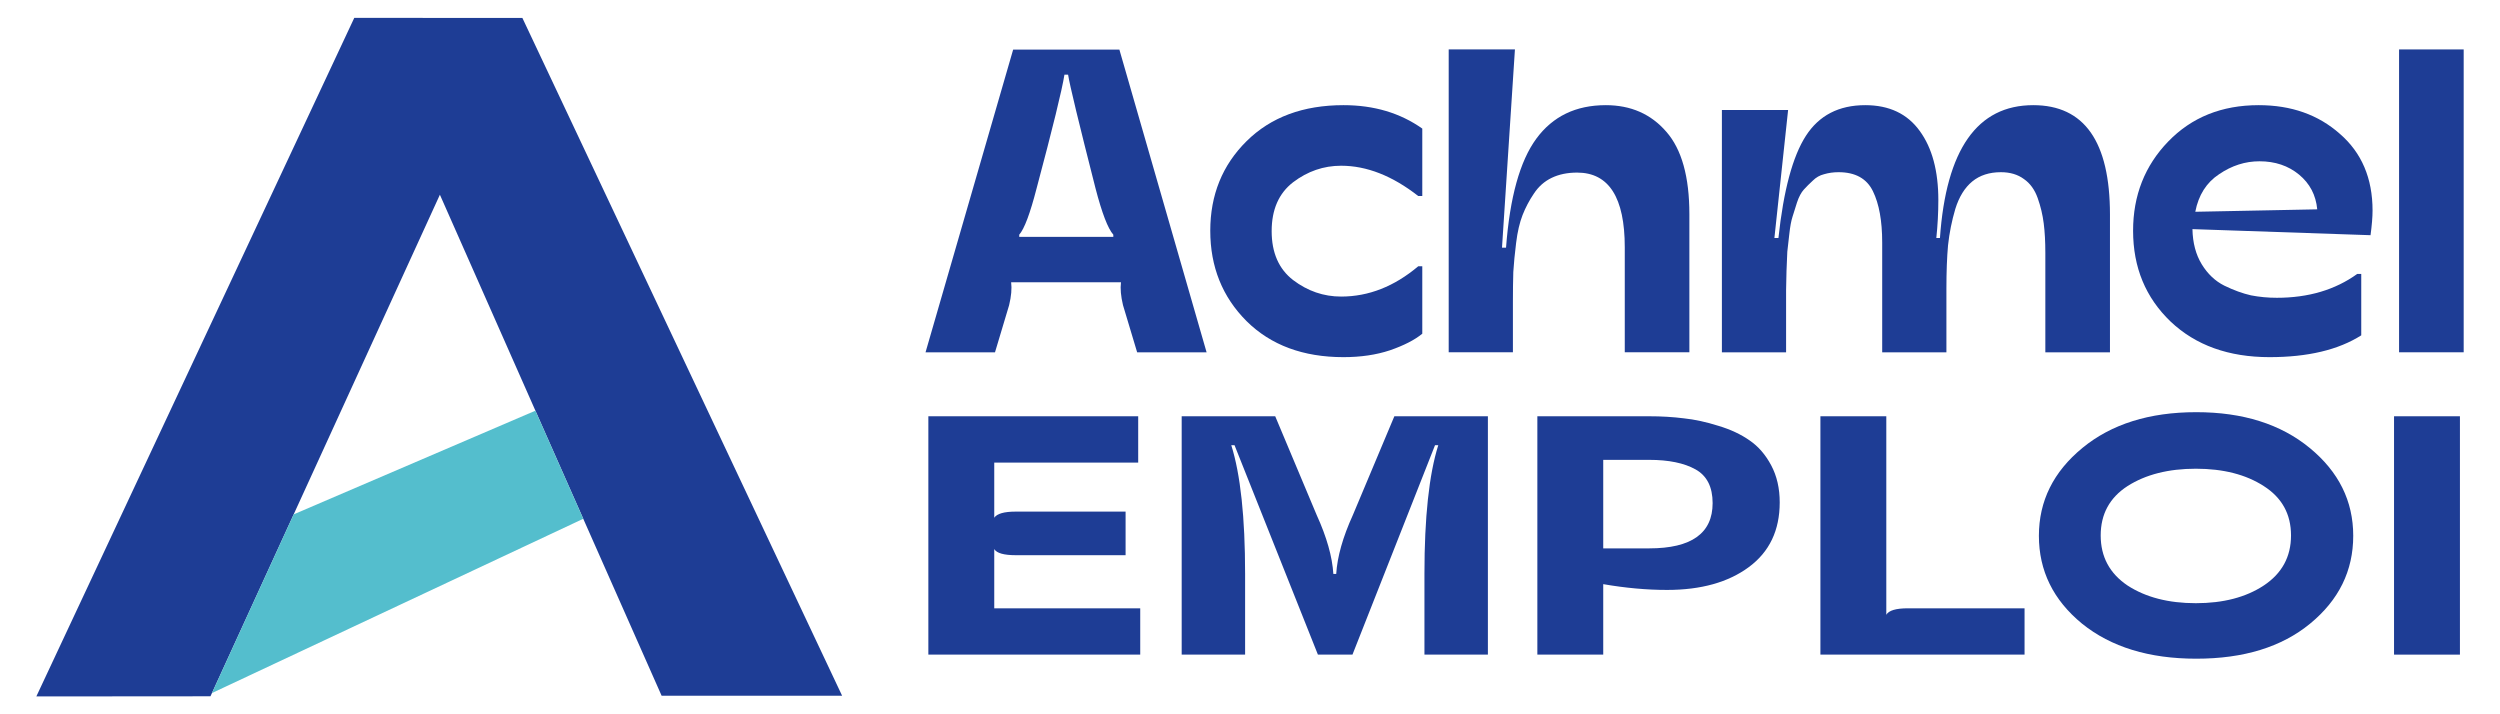
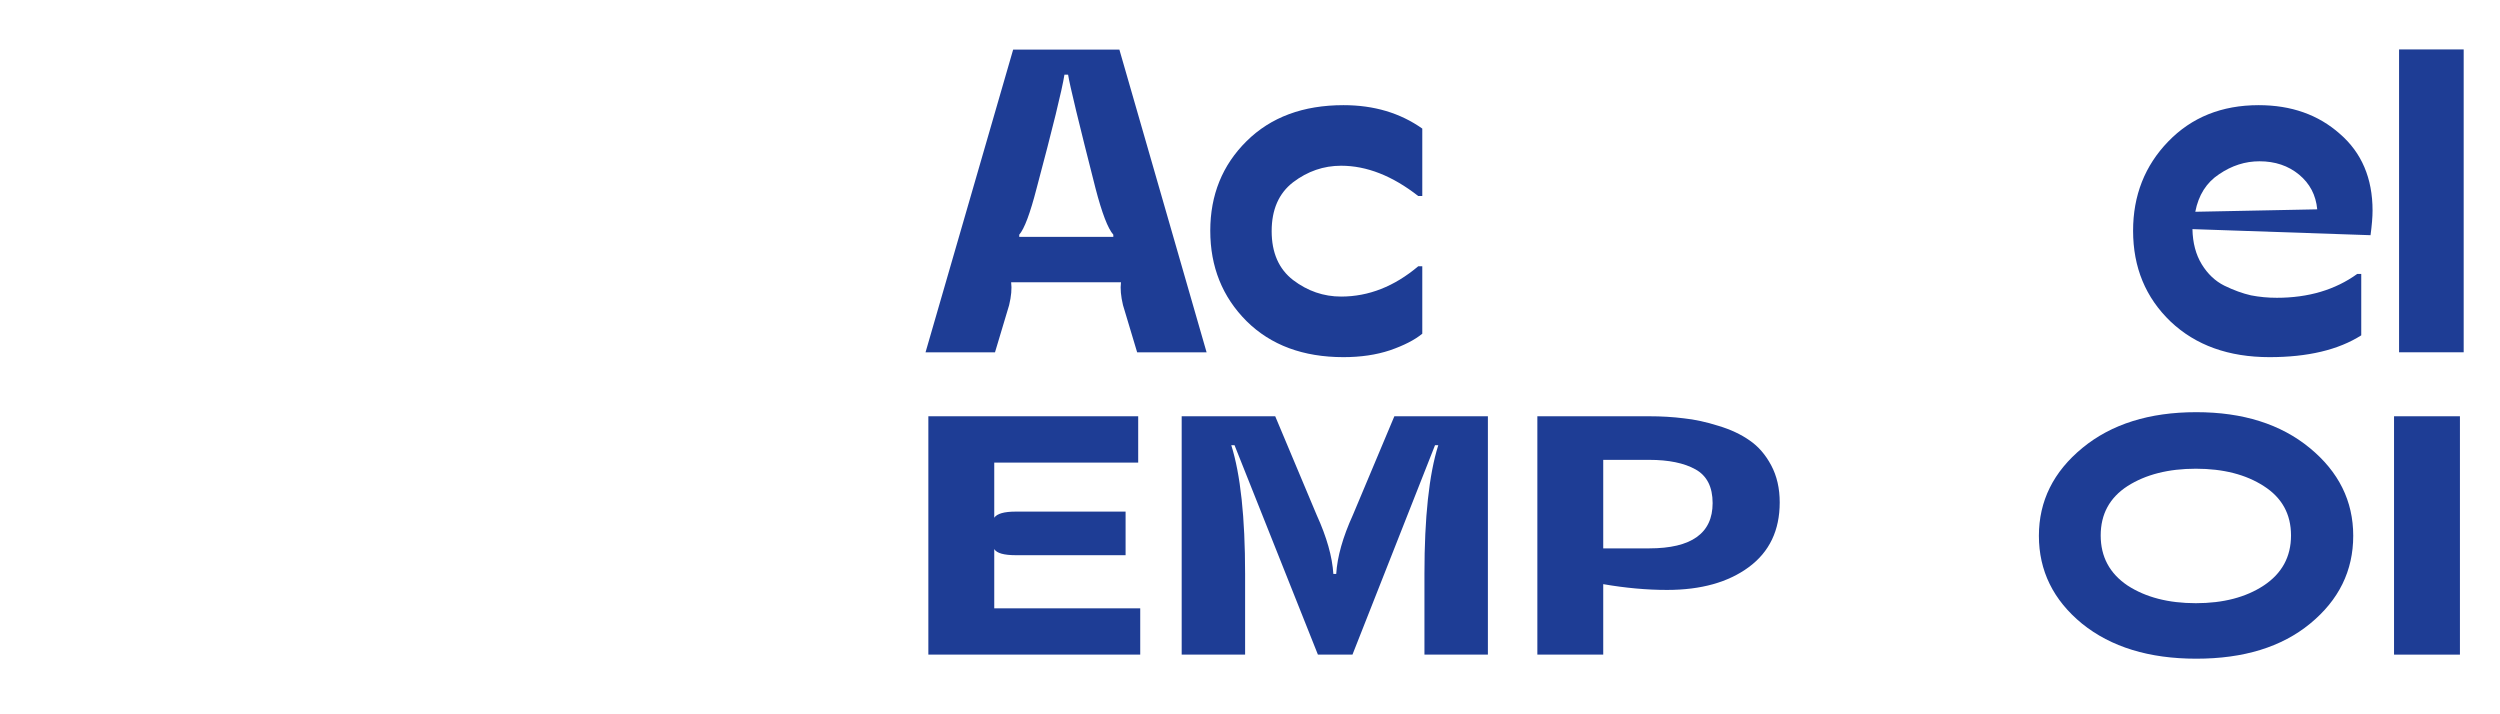
<svg xmlns="http://www.w3.org/2000/svg" width="140" height="40" viewBox="0 0 140 40" fill="none">
  <path d="M137.756 36.659H134.066V23.311H137.756V36.659Z" fill="#1E3D95" />
  <path d="M122.991 36.887C120.349 36.887 118.216 36.233 116.592 34.923C114.982 33.601 114.178 31.962 114.178 30.004C114.178 28.059 114.99 26.419 116.614 25.085C118.239 23.75 120.364 23.082 122.991 23.082C125.602 23.082 127.72 23.75 129.344 25.085C130.969 26.419 131.781 28.059 131.781 30.004C131.781 31.962 130.977 33.601 129.367 34.923C127.773 36.233 125.648 36.887 122.991 36.887ZM119.142 32.788C120.159 33.449 121.435 33.779 122.968 33.779C124.501 33.779 125.769 33.449 126.771 32.788C127.788 32.114 128.297 31.18 128.297 29.985C128.297 28.79 127.788 27.869 126.771 27.22C125.769 26.572 124.501 26.248 122.968 26.248C121.435 26.248 120.159 26.572 119.142 27.22C118.14 27.869 117.639 28.79 117.639 29.985C117.639 31.18 118.14 32.114 119.142 32.788Z" fill="#1E3D95" />
-   <path d="M113.375 36.659H101.943V23.311H105.633V34.428C105.769 34.186 106.172 34.065 106.84 34.065H113.375V36.659Z" fill="#1E3D95" />
  <path d="M89.781 36.659H86.092V23.311H92.354C93.037 23.311 93.683 23.349 94.29 23.426C94.897 23.489 95.543 23.629 96.226 23.845C96.909 24.049 97.493 24.322 97.979 24.665C98.465 24.996 98.867 25.46 99.186 26.057C99.505 26.654 99.664 27.347 99.664 28.135C99.664 29.699 99.088 30.907 97.934 31.758C96.78 32.61 95.254 33.036 93.356 33.036C92.218 33.036 91.026 32.928 89.781 32.712V36.659ZM89.781 25.752V30.709H92.354C94.723 30.709 95.907 29.864 95.907 28.174C95.907 27.271 95.588 26.642 94.95 26.286C94.313 25.93 93.447 25.752 92.354 25.752H89.781Z" fill="#1E3D95" />
  <path d="M69.726 36.659H66.174V23.311H71.412L73.734 28.841C74.296 30.074 74.607 31.174 74.668 32.14H74.828C74.888 31.174 75.2 30.074 75.761 28.841L78.084 23.311H83.322V36.659H79.769V32.14C79.769 28.974 80.027 26.572 80.543 24.932H80.361L75.738 36.659H73.803L69.134 24.932H68.952C69.468 26.572 69.726 28.974 69.726 32.14V36.659Z" fill="#1E3D95" />
  <path d="M63.853 36.659H51.988V23.311H63.739V25.904H55.678V28.993C55.829 28.765 56.232 28.65 56.885 28.65H63.033V31.091H56.885C56.216 31.091 55.814 30.976 55.678 30.748V34.065H63.853V36.659Z" fill="#1E3D95" />
  <path d="M137.966 19.728H134.348V2.768H137.966V19.728Z" fill="#1E3D95" />
  <path d="M127.097 20C124.805 20 122.958 19.337 121.556 18.01C120.154 16.668 119.453 14.972 119.453 12.922C119.453 10.947 120.109 9.281 121.421 7.924C122.732 6.567 124.421 5.889 126.486 5.889C128.31 5.889 129.825 6.424 131.031 7.494C132.253 8.55 132.863 9.982 132.863 11.791C132.863 12.153 132.825 12.613 132.75 13.171L122.777 12.831C122.792 13.6 122.966 14.256 123.297 14.799C123.629 15.341 124.051 15.741 124.564 15.997C125.092 16.254 125.589 16.434 126.056 16.54C126.524 16.631 127.006 16.676 127.504 16.676C129.268 16.676 130.768 16.231 132.004 15.341H132.23V18.779C130.948 19.593 129.237 20 127.097 20ZM122.936 11.859L129.765 11.723C129.69 10.924 129.35 10.276 128.747 9.778C128.144 9.281 127.406 9.032 126.531 9.032C125.732 9.032 124.978 9.273 124.27 9.756C123.561 10.223 123.117 10.924 122.936 11.859Z" fill="#1E3D95" />
-   <path d="M100.021 19.729H96.426V6.16H100.134L99.366 13.329H99.592C99.878 10.66 100.391 8.753 101.129 7.608C101.868 6.462 102.976 5.889 104.454 5.889C105.795 5.889 106.813 6.371 107.507 7.336C108.2 8.286 108.547 9.575 108.547 11.203C108.547 11.912 108.509 12.62 108.434 13.329H108.637C108.984 8.369 110.725 5.889 113.861 5.889C116.725 5.889 118.158 7.932 118.158 12.017V19.729H114.539V14.166C114.539 13.532 114.509 12.982 114.449 12.515C114.389 12.032 114.276 11.557 114.11 11.09C113.944 10.623 113.688 10.268 113.341 10.027C112.994 9.771 112.565 9.643 112.052 9.643C111.404 9.643 110.868 9.816 110.446 10.163C110.024 10.51 109.708 11.022 109.497 11.701C109.301 12.364 109.165 13.042 109.09 13.736C109.029 14.414 108.999 15.228 108.999 16.178V19.729H105.403V13.578C105.403 12.371 105.23 11.414 104.883 10.706C104.537 9.997 103.896 9.643 102.961 9.643C102.675 9.643 102.403 9.68 102.147 9.756C101.906 9.816 101.695 9.937 101.514 10.118C101.333 10.284 101.167 10.449 101.016 10.615C100.866 10.781 100.737 11.022 100.632 11.339C100.542 11.64 100.459 11.904 100.383 12.13C100.308 12.357 100.248 12.681 100.202 13.103C100.157 13.51 100.119 13.841 100.089 14.098C100.074 14.339 100.059 14.701 100.044 15.183C100.029 15.666 100.021 16.02 100.021 16.246C100.021 16.472 100.021 16.841 100.021 17.354V19.729Z" fill="#1E3D95" />
-   <path d="M84.723 19.728H81.127V2.768H84.836L84.112 13.871H84.338C84.549 11.052 85.115 9.017 86.034 7.766C86.954 6.514 88.25 5.889 89.924 5.889C91.326 5.889 92.457 6.386 93.316 7.381C94.175 8.361 94.605 9.899 94.605 11.995V19.728H90.987V13.849C90.987 11.06 90.097 9.665 88.318 9.665C87.775 9.665 87.3 9.763 86.894 9.959C86.486 10.155 86.155 10.449 85.898 10.841C85.642 11.218 85.431 11.618 85.265 12.04C85.1 12.462 84.979 12.982 84.903 13.6C84.828 14.203 84.775 14.746 84.745 15.228C84.73 15.711 84.723 16.276 84.723 16.924V19.728Z" fill="#1E3D95" />
  <path d="M75.238 20C72.977 20 71.168 19.329 69.811 17.987C68.454 16.631 67.775 14.942 67.775 12.922C67.775 10.917 68.454 9.243 69.811 7.902C71.168 6.56 72.977 5.889 75.238 5.889C76.942 5.889 78.411 6.326 79.648 7.201V10.977H79.421C77.974 9.846 76.534 9.281 75.102 9.281C74.122 9.281 73.225 9.59 72.411 10.208C71.612 10.826 71.213 11.738 71.213 12.944C71.213 14.15 71.612 15.063 72.411 15.681C73.225 16.299 74.122 16.608 75.102 16.608C76.64 16.608 78.08 16.043 79.421 14.912H79.648V18.688C79.225 19.035 78.623 19.344 77.839 19.616C77.07 19.872 76.203 20 75.238 20Z" fill="#1E3D95" />
  <path d="M55.72 19.729H51.83L56.737 2.776H62.685L67.569 19.729H63.68L62.888 17.089C62.768 16.589 62.73 16.161 62.775 15.806H56.624C56.669 16.161 56.632 16.589 56.511 17.089L55.72 19.729ZM57.077 13.142V13.263H62.346V13.142C62.044 12.803 61.712 11.939 61.35 10.55C60.416 6.885 59.903 4.762 59.813 4.181H59.609C59.474 5.036 58.953 7.159 58.049 10.55C57.687 11.955 57.363 12.819 57.077 13.142Z" fill="#1E3D95" />
-   <path d="M11.786 38.992L2.035 39L19.84 1L29.254 1.006L47.158 38.96H37.05C37.05 38.96 24.634 10.923 24.634 10.904L11.786 38.992Z" fill="#1E3D95" />
-   <path d="M32.662 29.052L11.869 38.811L16.445 28.805L29.982 22.999L32.662 29.052Z" fill="#54BECD" />
</svg>